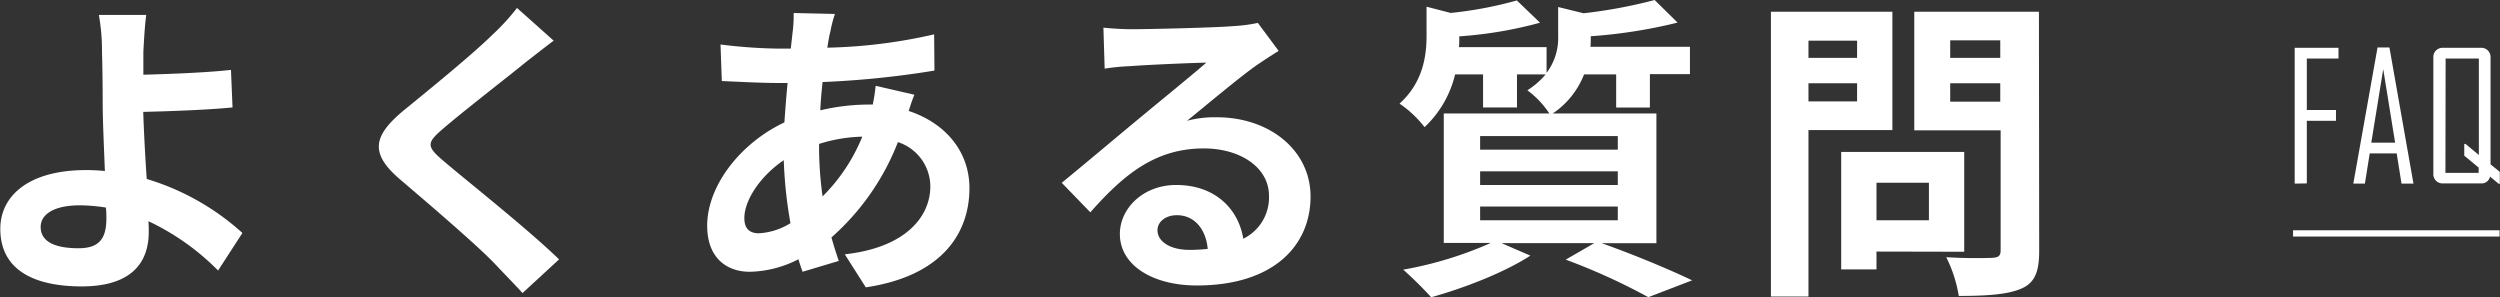
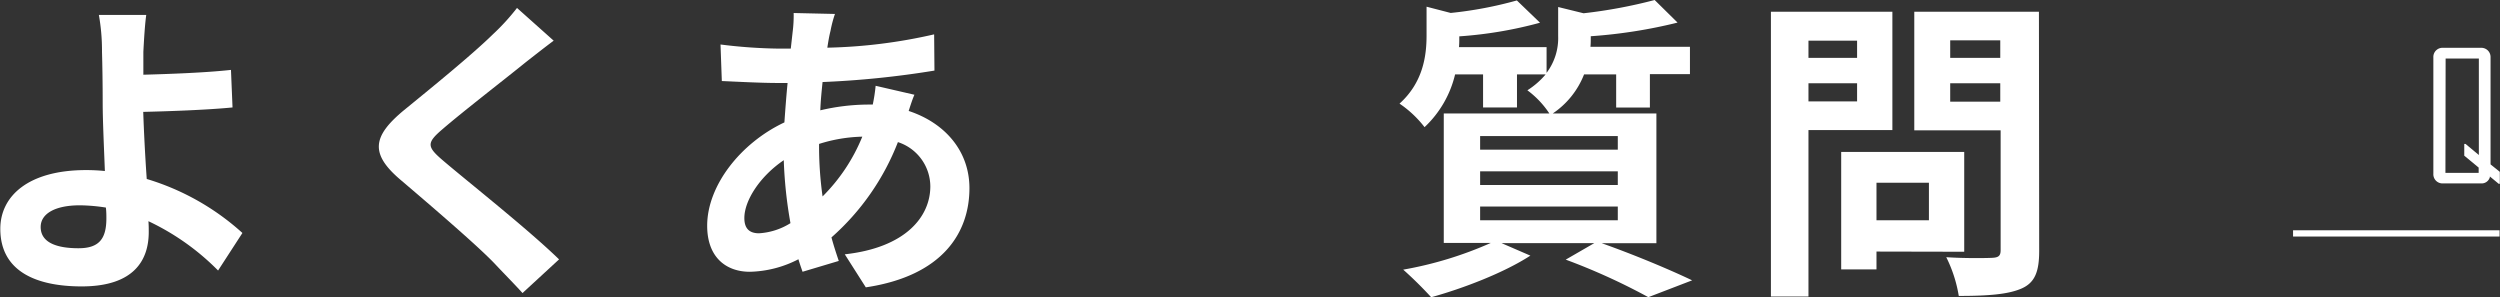
<svg xmlns="http://www.w3.org/2000/svg" width="399.51" height="47.54" viewBox="0 0 399.51 47.54">
  <rect x="0" y="0" width="399.51" height="47.54" fill="#333333" stroke="none" />
  <defs>
    <style>.cls-1{fill:#fff;}</style>
  </defs>
  <g id="レイヤー_2" data-name="レイヤー 2">
    <g id="design">
      <path class="cls-1" d="M34.85,43.23a39,39,0,0,0-11.13-7.88c.05.66.05,1.22.05,1.73,0,4.42-2.28,8.69-10.72,8.69-7.16,0-13-2.34-13-9.2,0-5.23,4.47-9.39,13.71-9.39a29.25,29.25,0,0,1,3,.15c-.15-3.91-.35-8.23-.35-10.87,0-3.05-.05-6.05-.11-8.18a32.37,32.37,0,0,0-.5-5.89h7.57c-.21,1.47-.36,3.91-.46,5.89v3.66c4-.11,9.85-.31,14-.77l.25,6c-4.21.41-10.21.61-14.27.71.1,3.05.3,7,.56,10.72a39.83,39.83,0,0,1,15.29,8.63ZM16.92,33.17a28.24,28.24,0,0,0-4.17-.36c-3.91,0-6.25,1.32-6.25,3.46,0,2.49,2.54,3.4,6.05,3.4C15.8,39.67,17,38.2,17,34.9,17,34.44,17,33.83,16.92,33.17Z" />
      <path class="cls-1" d="M88.48,6.5C86.91,7.67,85.23,9,84.06,9.91c-3.25,2.64-9.9,7.77-13.26,10.66-2.69,2.29-2.64,2.85.11,5.18,3.75,3.2,13.46,10.87,18.43,15.7L83.5,46.83c-1.42-1.57-3-3.15-4.42-4.67-2.74-2.89-10.41-9.45-15-13.36-5-4.22-4.57-7,.45-11.17,3.92-3.2,10.82-8.79,14.23-12.14a35.22,35.22,0,0,0,3.86-4.22Z" />
      <path class="cls-1" d="M146.13,15.14c-.26.56-.61,1.62-.92,2.59,5.85,1.93,9.71,6.45,9.71,12.34,0,7.06-4.22,14-16.56,15.85L135,40.64c9.71-1.07,13.67-6,13.67-10.87a7.48,7.48,0,0,0-5.18-7.06,39.2,39.2,0,0,1-10.62,15.23c.36,1.33.76,2.54,1.17,3.76l-5.79,1.73c-.21-.61-.46-1.32-.66-2a17.69,17.69,0,0,1-7.77,2c-3.71,0-6.81-2.23-6.81-7.36,0-6.4,5.33-13.21,12.34-16.51.15-2.14.31-4.27.51-6.3h-1.63c-2.64,0-6.55-.21-8.88-.31l-.21-5.84a81.3,81.3,0,0,0,9.3.66h1.93l.3-2.69a20.4,20.4,0,0,0,.16-3l6.6.15a18.87,18.87,0,0,0-.71,2.7c-.21.81-.36,1.72-.51,2.69a83.74,83.74,0,0,0,17.07-2.13l.05,5.79a148,148,0,0,1-17.88,1.83c-.15,1.47-.31,3-.36,4.52a33.79,33.79,0,0,1,7.52-.92h.86a26.75,26.75,0,0,0,.46-3ZM126.32,35.66a69.66,69.66,0,0,1-1.07-10.06c-3.76,2.54-6.3,6.4-6.3,9.25,0,1.57.71,2.43,2.34,2.43A10.65,10.65,0,0,0,126.32,35.66Zm4.57-12.6a58,58,0,0,0,.56,8.33,28.74,28.74,0,0,0,6.35-9.55A24.53,24.53,0,0,0,130.89,23Z" />
-       <path class="cls-1" d="M204.33,8.13c-1.21.76-2.38,1.52-3.5,2.28-2.69,1.88-8,6.35-11.13,8.89a17.23,17.23,0,0,1,4.73-.56c8.53,0,15,5.34,15,12.65,0,7.93-6,14.23-18.18,14.23-7,0-12.29-3.2-12.29-8.23,0-4.07,3.7-7.83,9-7.83,6.2,0,9.95,3.81,10.72,8.59a7.34,7.34,0,0,0,4.11-6.86c0-4.52-4.57-7.57-10.41-7.57-7.72,0-12.75,4.12-18.14,10.21l-4.57-4.72c3.56-2.9,9.6-8,12.6-10.47,2.79-2.33,8-6.55,10.51-8.73-2.59.05-9.49.35-12.14.56a33.69,33.69,0,0,0-4.11.4l-.2-6.55c1.42.15,3.15.25,4.57.25,2.64,0,13.41-.25,16.25-.5a25.31,25.31,0,0,0,3.86-.51ZM193,39.77c-.31-3.25-2.19-5.38-4.93-5.38-1.88,0-3.1,1.12-3.1,2.39,0,1.88,2.13,3.15,5.08,3.15A24.65,24.65,0,0,0,193,39.77Z" />
      <path class="cls-1" d="M255.94,38.86c5.18,1.83,11,4.27,14.47,5.94l-7,2.69a100.55,100.55,0,0,0-13.2-6l4.57-2.64H239.94l4.62,2c-4.22,2.74-10.72,5.23-15.85,6.65a62.13,62.13,0,0,0-4.47-4.41,59.82,59.82,0,0,0,14-4.27h-7.52V18.13h16.87a14.48,14.48,0,0,0-3.51-3.7A12.77,12.77,0,0,0,247,11.89h-4.58v5.28H237V11.89h-4.47a16.93,16.93,0,0,1-4.88,8.43,17.26,17.26,0,0,0-4-3.76c3.71-3.35,4.32-7.52,4.32-10.87V1.07l3.86,1a62.72,62.72,0,0,0,10.57-2l3.7,3.56a65.82,65.82,0,0,1-12.9,2.18V6c0,.46,0,1-.05,1.53h14v4.11A9.21,9.21,0,0,0,249,5.74V1.12l4.06,1A78.94,78.94,0,0,0,264.42,0l3.66,3.61a80.44,80.44,0,0,1-13.87,2.18V6c0,.46,0,1-.05,1.48h15.9v4.37h-6.4v5.33h-5.39V11.89h-5.13a13.39,13.39,0,0,1-5,6.24h16.56V38.86ZM236.53,23.92h22V21.74h-22Zm0,5.64h22V27.38h-22Zm0,5.64h22V33h-22Z" />
      <path class="cls-1" d="M289,20.78V47.39h-6V1.88h19.41v18.9ZM289,6.5V9.25h7.77V6.5Zm7.77,9.7V13.31H289V16.2Zm3.1,24v2.85h-5.64V24.28h19.66V40.23Zm0-11v6h8.38v-6Zm26,10.92c0,3.35-.72,5.08-2.85,6s-5.28,1.17-10,1.17a21.63,21.63,0,0,0-2-6.19c2.95.2,6.4.15,7.37.1s1.32-.31,1.32-1.22V20.83H305.91V1.88h19.92ZM311.65,6.45v2.8h8V6.45Zm8,9.8V13.31h-8v2.94Z" />
-       <path class="cls-1" d="M366.7,29.34V7.64h7V9.35h-5.06v8.23h4.66v1.73h-4.66v10Z" />
-       <path class="cls-1" d="M376.08,29.34v-.06l3.86-21.7h1.9l3.83,21.7v.06h-1.9L383,24.51h-4.31l-.77,4.83Zm2.86-6.54h3.81l-1.9-11.75Z" />
      <path class="cls-1" d="M388.86,9.18a1.46,1.46,0,0,1,1.53-1.54h6.11A1.47,1.47,0,0,1,398,9.18V26.27l1.48,1.19v1.91h-.18l-1.41-1.17,0,.11a1.36,1.36,0,0,1-1.39,1h-6.11a1.46,1.46,0,0,1-1.53-1.54Zm1.93,18.45h5.31v-.85l-2.3-1.9V23H394l2.13,1.77V9.35h-5.31Z" />
      <rect class="cls-1" x="366.44" y="36.8" width="33" height="1" />
    </g>
  </g>
</svg>